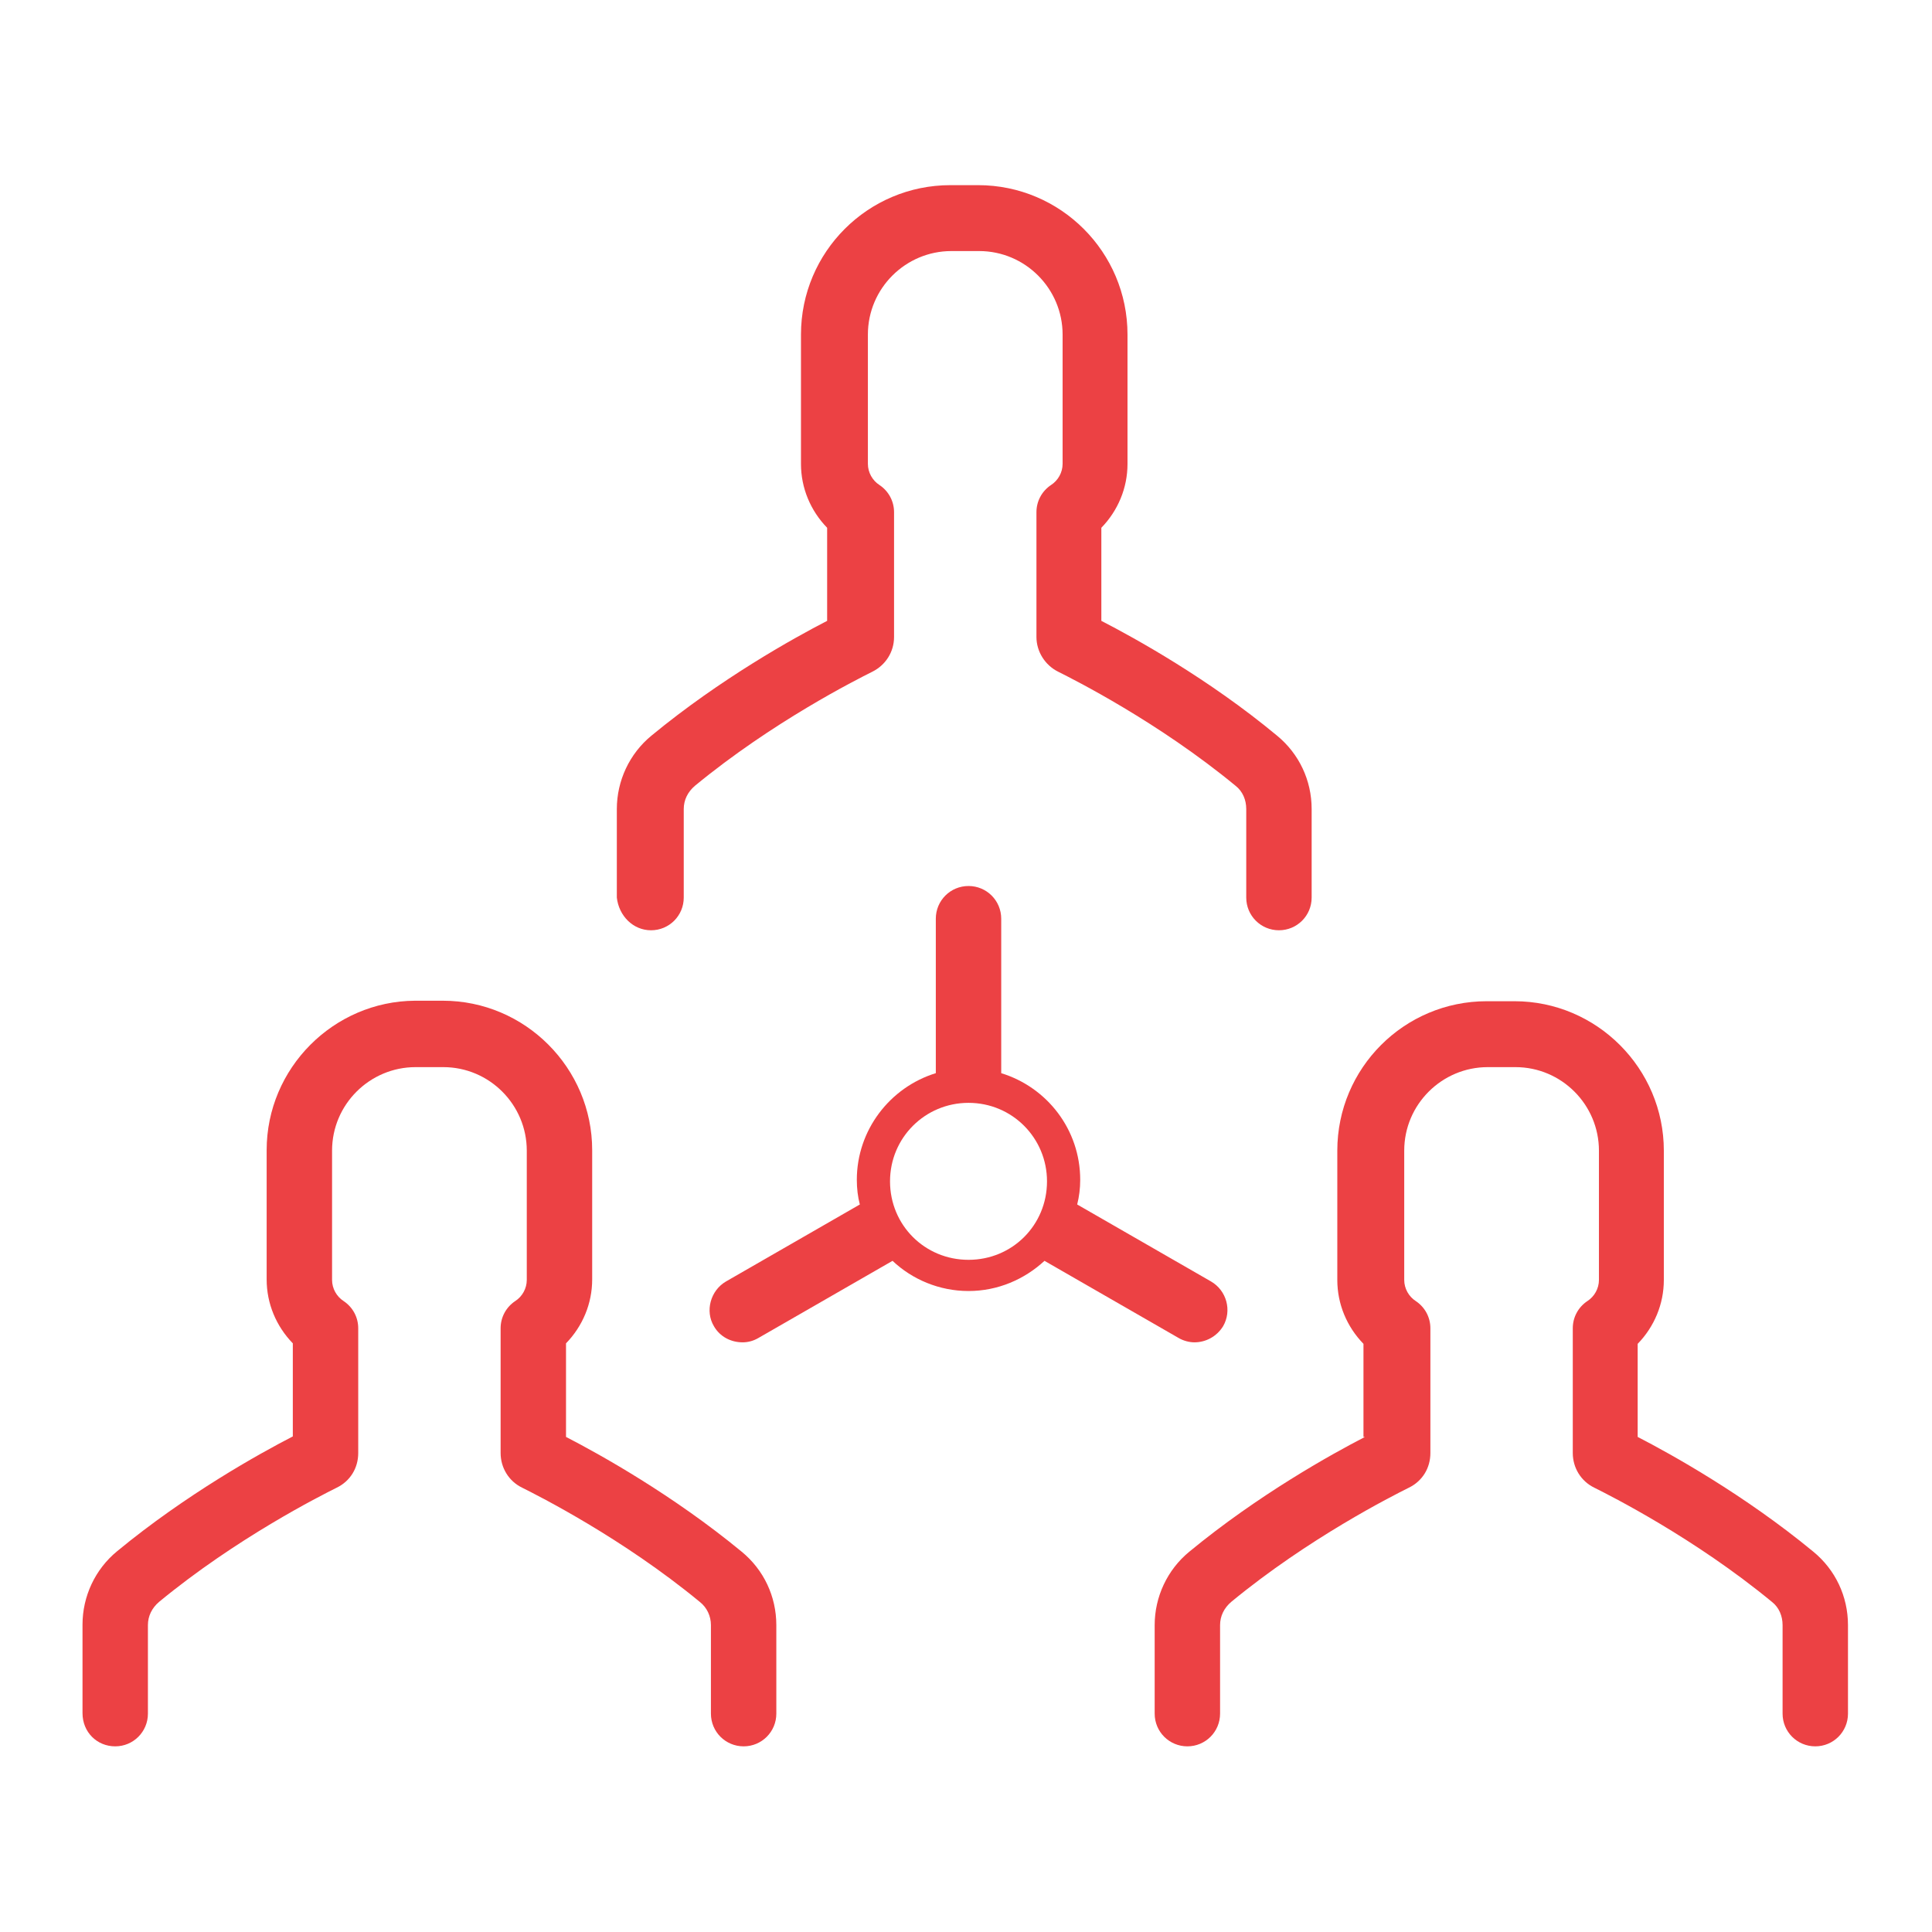
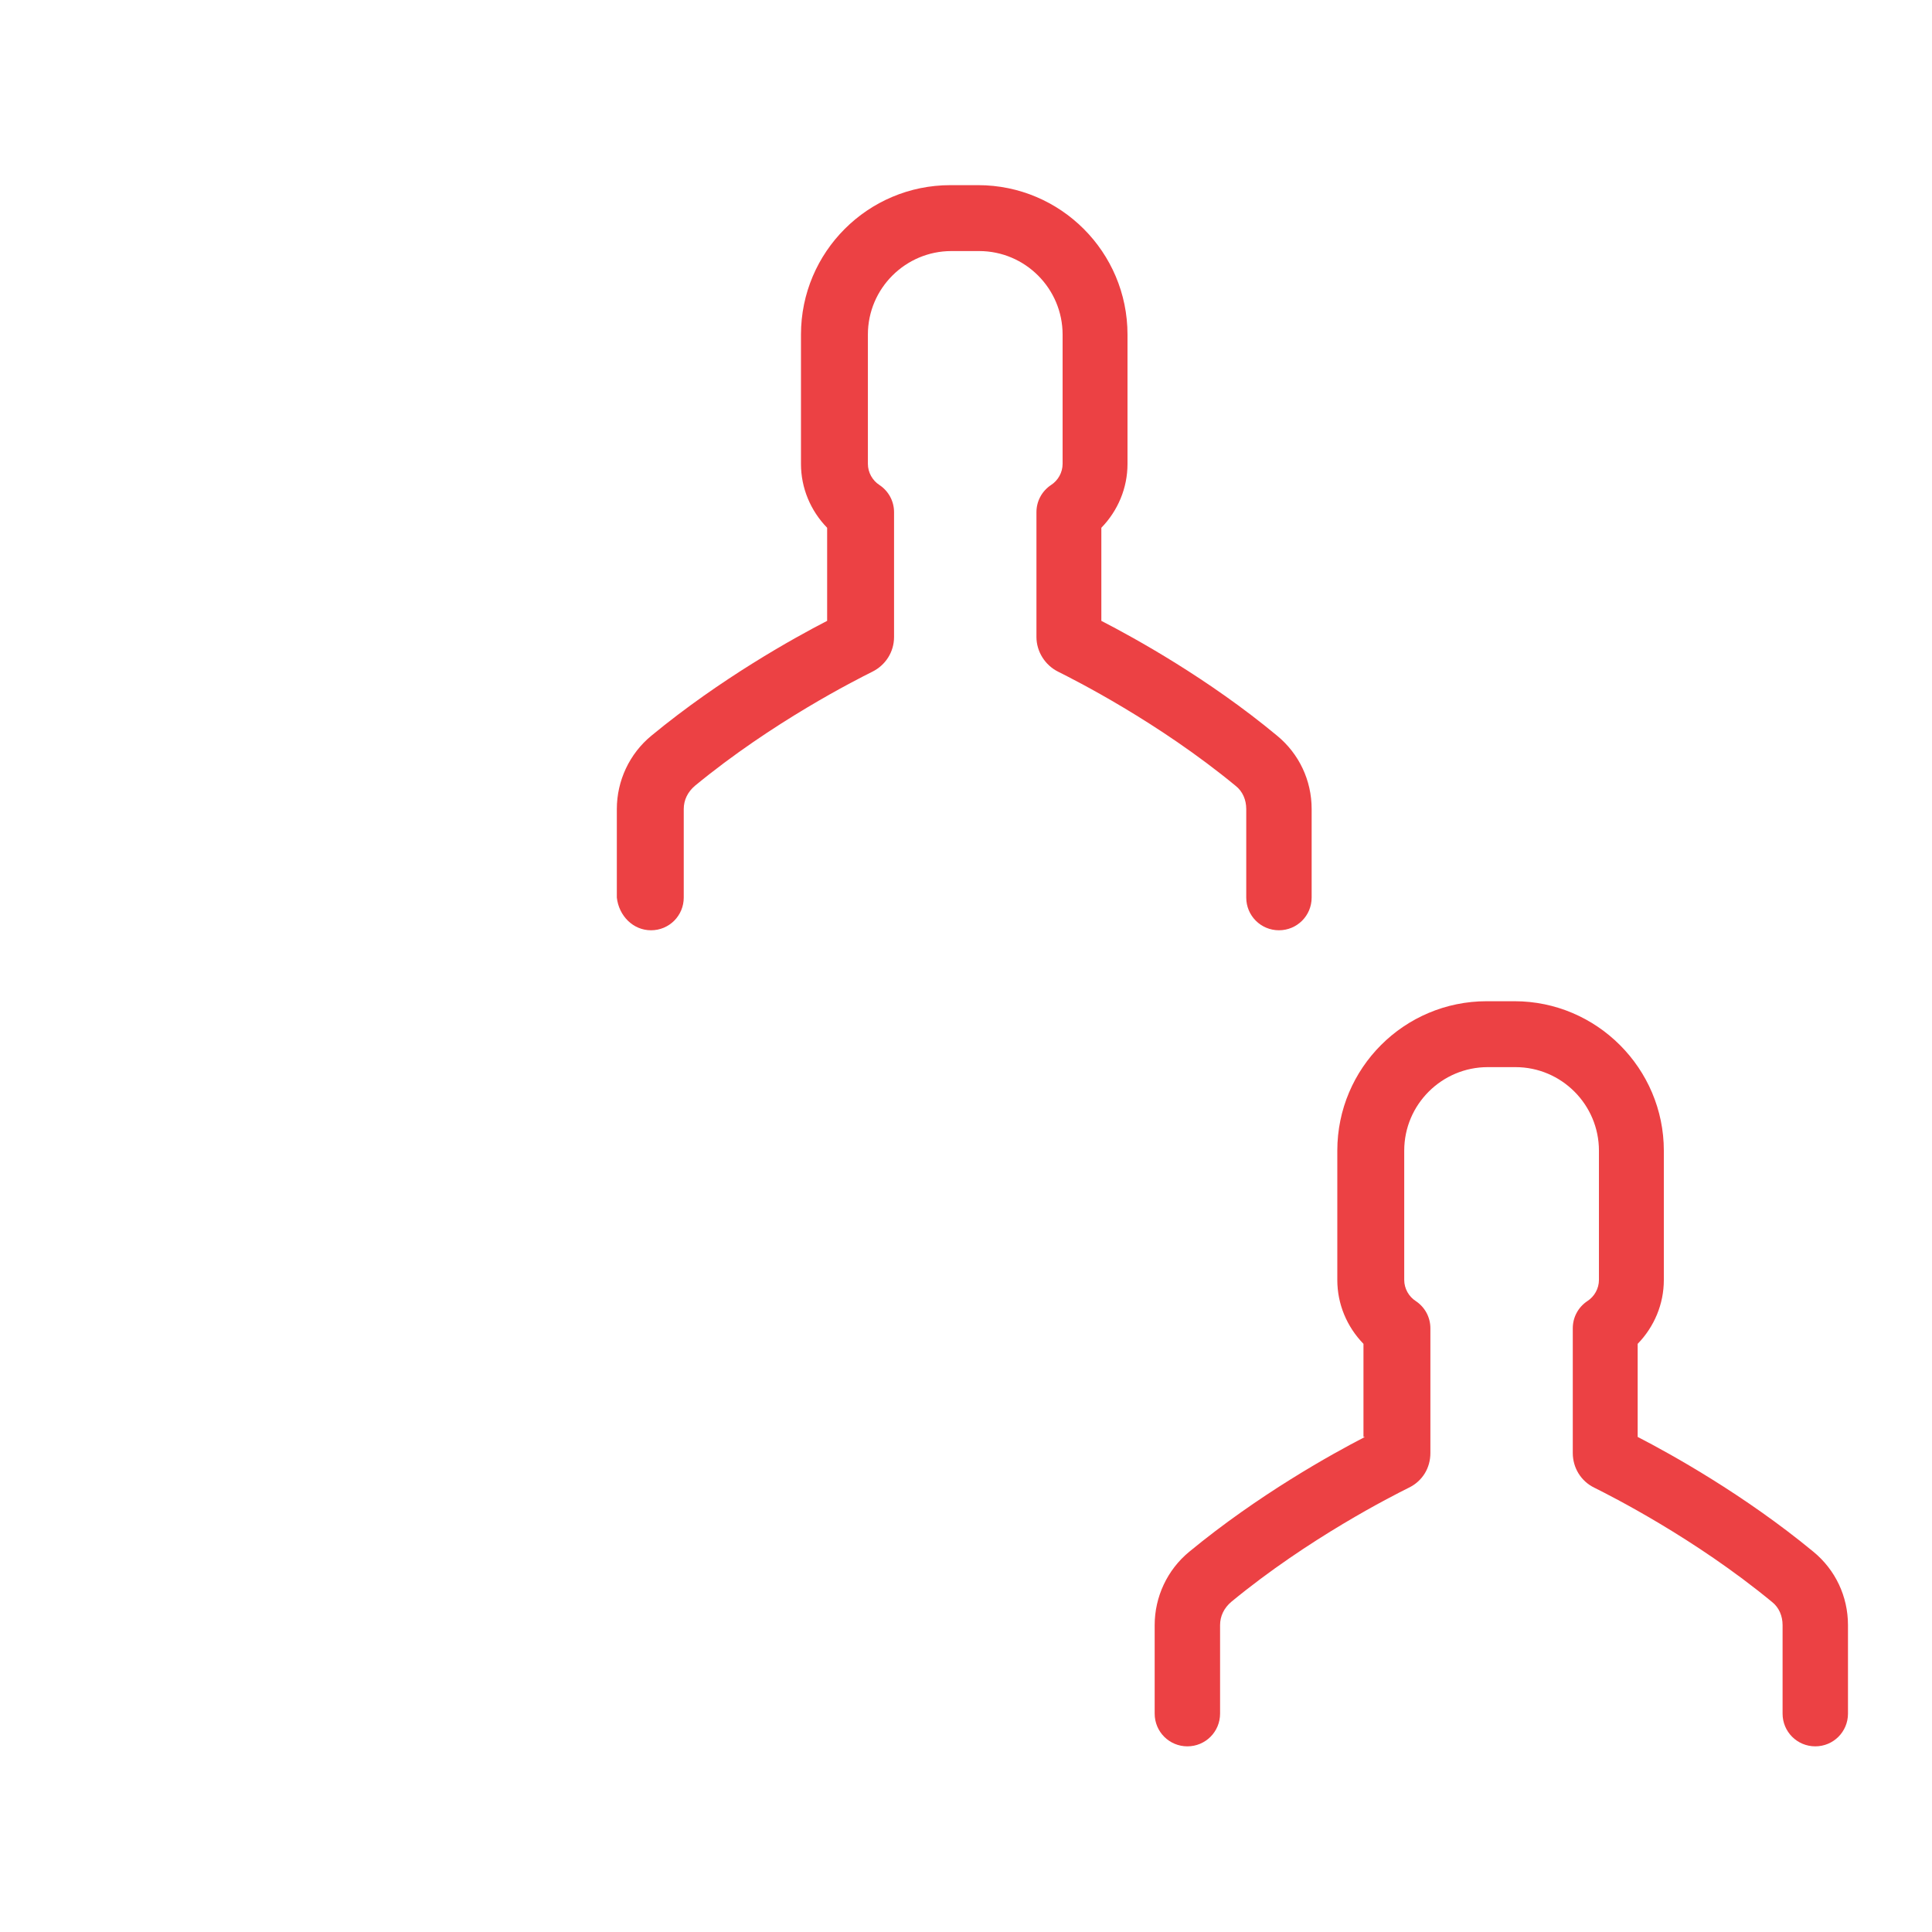
<svg xmlns="http://www.w3.org/2000/svg" version="1.1" id="Layer_1" x="0px" y="0px" viewBox="0 0 384 384" style="enable-background:new 0 0 384 384;" xml:space="preserve">
  <style type="text/css">
	.st0{fill:#16171E;}
	.st1{fill:#F3F4F5;}
	.st2{fill:#ED4144;}
	.st3{fill:#EC4144;}
	.st4{fill:#E5E5E4;}
	.st5{fill:#C99400;}
	.st6{fill:#FFFFFF;}
	.st7{fill:none;stroke:#FFFFFF;stroke-width:2;stroke-miterlimit:10;}
	.st8{fill:#151926;}
	.st9{fill:#F2F2F2;}
	.st10{fill:#718A96;}
	.st11{fill:#EB7531;}
</style>
  <g>
-     <path class="st3" d="M141.9,263.6c1.2,2.1,3.4,3.2,5.7,3.2c1.1,0,2.2-0.3,3.2-0.9l26.6-15.3c3.9,3.7,9.3,6,15.1,6   c5.8,0,11.1-2.3,15.1-6l26.6,15.3c1,0.6,2.2,0.9,3.2,0.9c2.2,0,4.4-1.1,5.7-3.2c1.8-3.1,0.7-7.1-2.4-8.9l-26.6-15.3   c0.4-1.6,0.6-3.2,0.6-4.9c0-10-6.6-18.4-15.7-21.2v-30.7c0-3.6-2.9-6.5-6.5-6.5s-6.5,2.9-6.5,6.5v30.7   c-9.1,2.8-15.7,11.3-15.7,21.2c0,1.7,0.2,3.4,0.6,4.9l-26.6,15.3C141.2,256.5,140.1,260.6,141.9,263.6L141.9,263.6z M192.5,219.2   c8.7,0,15.6,7,15.6,15.6c0,8.7-6.9,15.6-15.6,15.6c-8.7,0-15.6-6.9-15.6-15.6C176.9,226.1,183.9,219.2,192.5,219.2L192.5,219.2z    M192.5,225.3" />
    <path class="st3" d="M129.4,184.9c3.6,0,6.5-2.9,6.5-6.5v-17.6c0-1.8,0.8-3.4,2.2-4.6c15.4-12.7,32.1-21.1,35.3-22.7   c2.6-1.3,4.3-3.9,4.3-6.9v-24.8c0-2.2-1.1-4.2-2.9-5.4c-1.4-0.9-2.3-2.5-2.3-4.2V66.5c0-9.2,7.5-16.6,16.6-16.6h5.5   c9.2,0,16.6,7.5,16.6,16.6v25.7c0,1.7-0.9,3.3-2.3,4.2c-1.8,1.2-2.9,3.2-2.9,5.4v24.8c0,2.9,1.7,5.6,4.3,6.9   c3.2,1.6,19.9,10,35.3,22.7c1.4,1.1,2.1,2.8,2.1,4.6v17.6c0,3.6,2.9,6.5,6.5,6.5c3.6,0,6.5-2.9,6.5-6.5v-17.6   c0-5.7-2.5-11-6.9-14.6c-13.6-11.3-28.3-19.4-34.9-22.8v-18.5c3.3-3.4,5.2-7.9,5.2-12.7V66.5c0-16.4-13.3-29.7-29.7-29.7h-5.5   c-16.4,0-29.7,13.3-29.7,29.7v25.7c0,4.8,1.9,9.3,5.2,12.7v18.5c-6.6,3.4-21.2,11.5-34.9,22.8c-4.4,3.6-6.9,9-6.9,14.6v17.6   C123,182,125.8,184.9,129.4,184.9L129.4,184.9z M129.4,184.9" />
    <path class="st3" d="M271.3,285.6c-6.6,3.4-21.2,11.5-34.9,22.8c-4.4,3.6-6.9,9-6.9,14.6v17.6c0,3.6,2.9,6.5,6.5,6.5   c3.6,0,6.5-2.9,6.5-6.5V323c0-1.8,0.8-3.4,2.2-4.6c15.4-12.7,32.1-21.1,35.3-22.7c2.7-1.3,4.3-3.9,4.3-6.9v-24.8   c0-2.2-1.1-4.2-2.9-5.4c-1.4-0.9-2.3-2.5-2.3-4.2v-25.7c0-9.2,7.5-16.6,16.6-16.6h5.5c9.2,0,16.6,7.5,16.6,16.6v25.7   c0,1.7-0.9,3.3-2.3,4.2c-1.8,1.2-2.9,3.2-2.9,5.4v24.8c0,2.9,1.6,5.6,4.3,6.9c3.2,1.6,19.9,10,35.3,22.7c1.4,1.1,2.1,2.8,2.1,4.6   v17.6c0,3.6,2.9,6.5,6.5,6.5c3.6,0,6.5-2.9,6.5-6.5V323c0-5.7-2.5-11-6.9-14.6c-13.7-11.3-28.3-19.4-34.9-22.8v-18.5   c3.3-3.4,5.2-7.9,5.2-12.7v-25.7c0-16.3-13.3-29.7-29.7-29.7h-5.5c-16.4,0-29.7,13.3-29.7,29.7v25.7c0,4.8,1.9,9.3,5.2,12.7V285.6z    M271.3,285.6" />
-     <path class="st3" d="M22.9,347.1c3.6,0,6.5-2.9,6.5-6.5V323c0-1.8,0.8-3.4,2.2-4.6c15.4-12.7,32.1-21.1,35.3-22.7   c2.7-1.3,4.3-3.9,4.3-6.9V264c0-2.2-1.1-4.2-2.9-5.4c-1.4-0.9-2.3-2.5-2.3-4.2v-25.7c0-9.2,7.5-16.6,16.6-16.6h5.5   c9.2,0,16.6,7.5,16.6,16.6v25.7c0,1.7-0.9,3.3-2.3,4.2c-1.8,1.2-2.9,3.2-2.9,5.4v24.8c0,2.9,1.6,5.6,4.3,6.9   c3.2,1.6,19.9,10,35.3,22.7c1.4,1.1,2.2,2.8,2.2,4.6v17.6c0,3.6,2.9,6.5,6.5,6.5s6.5-2.9,6.5-6.5V323c0-5.7-2.5-11-6.9-14.6   c-13.7-11.3-28.3-19.4-34.9-22.8V267c3.3-3.4,5.2-7.9,5.2-12.7v-25.7c0-16.3-13.3-29.7-29.7-29.7h-5.5C66.3,199,53,212.3,53,228.6   v25.7c0,4.8,1.9,9.3,5.2,12.7v18.5c-6.6,3.4-21.2,11.5-34.9,22.8c-4.4,3.6-6.9,9-6.9,14.6v17.6C16.4,344.3,19.3,347.1,22.9,347.1   L22.9,347.1z M22.9,347.1" />
  </g>
</svg>